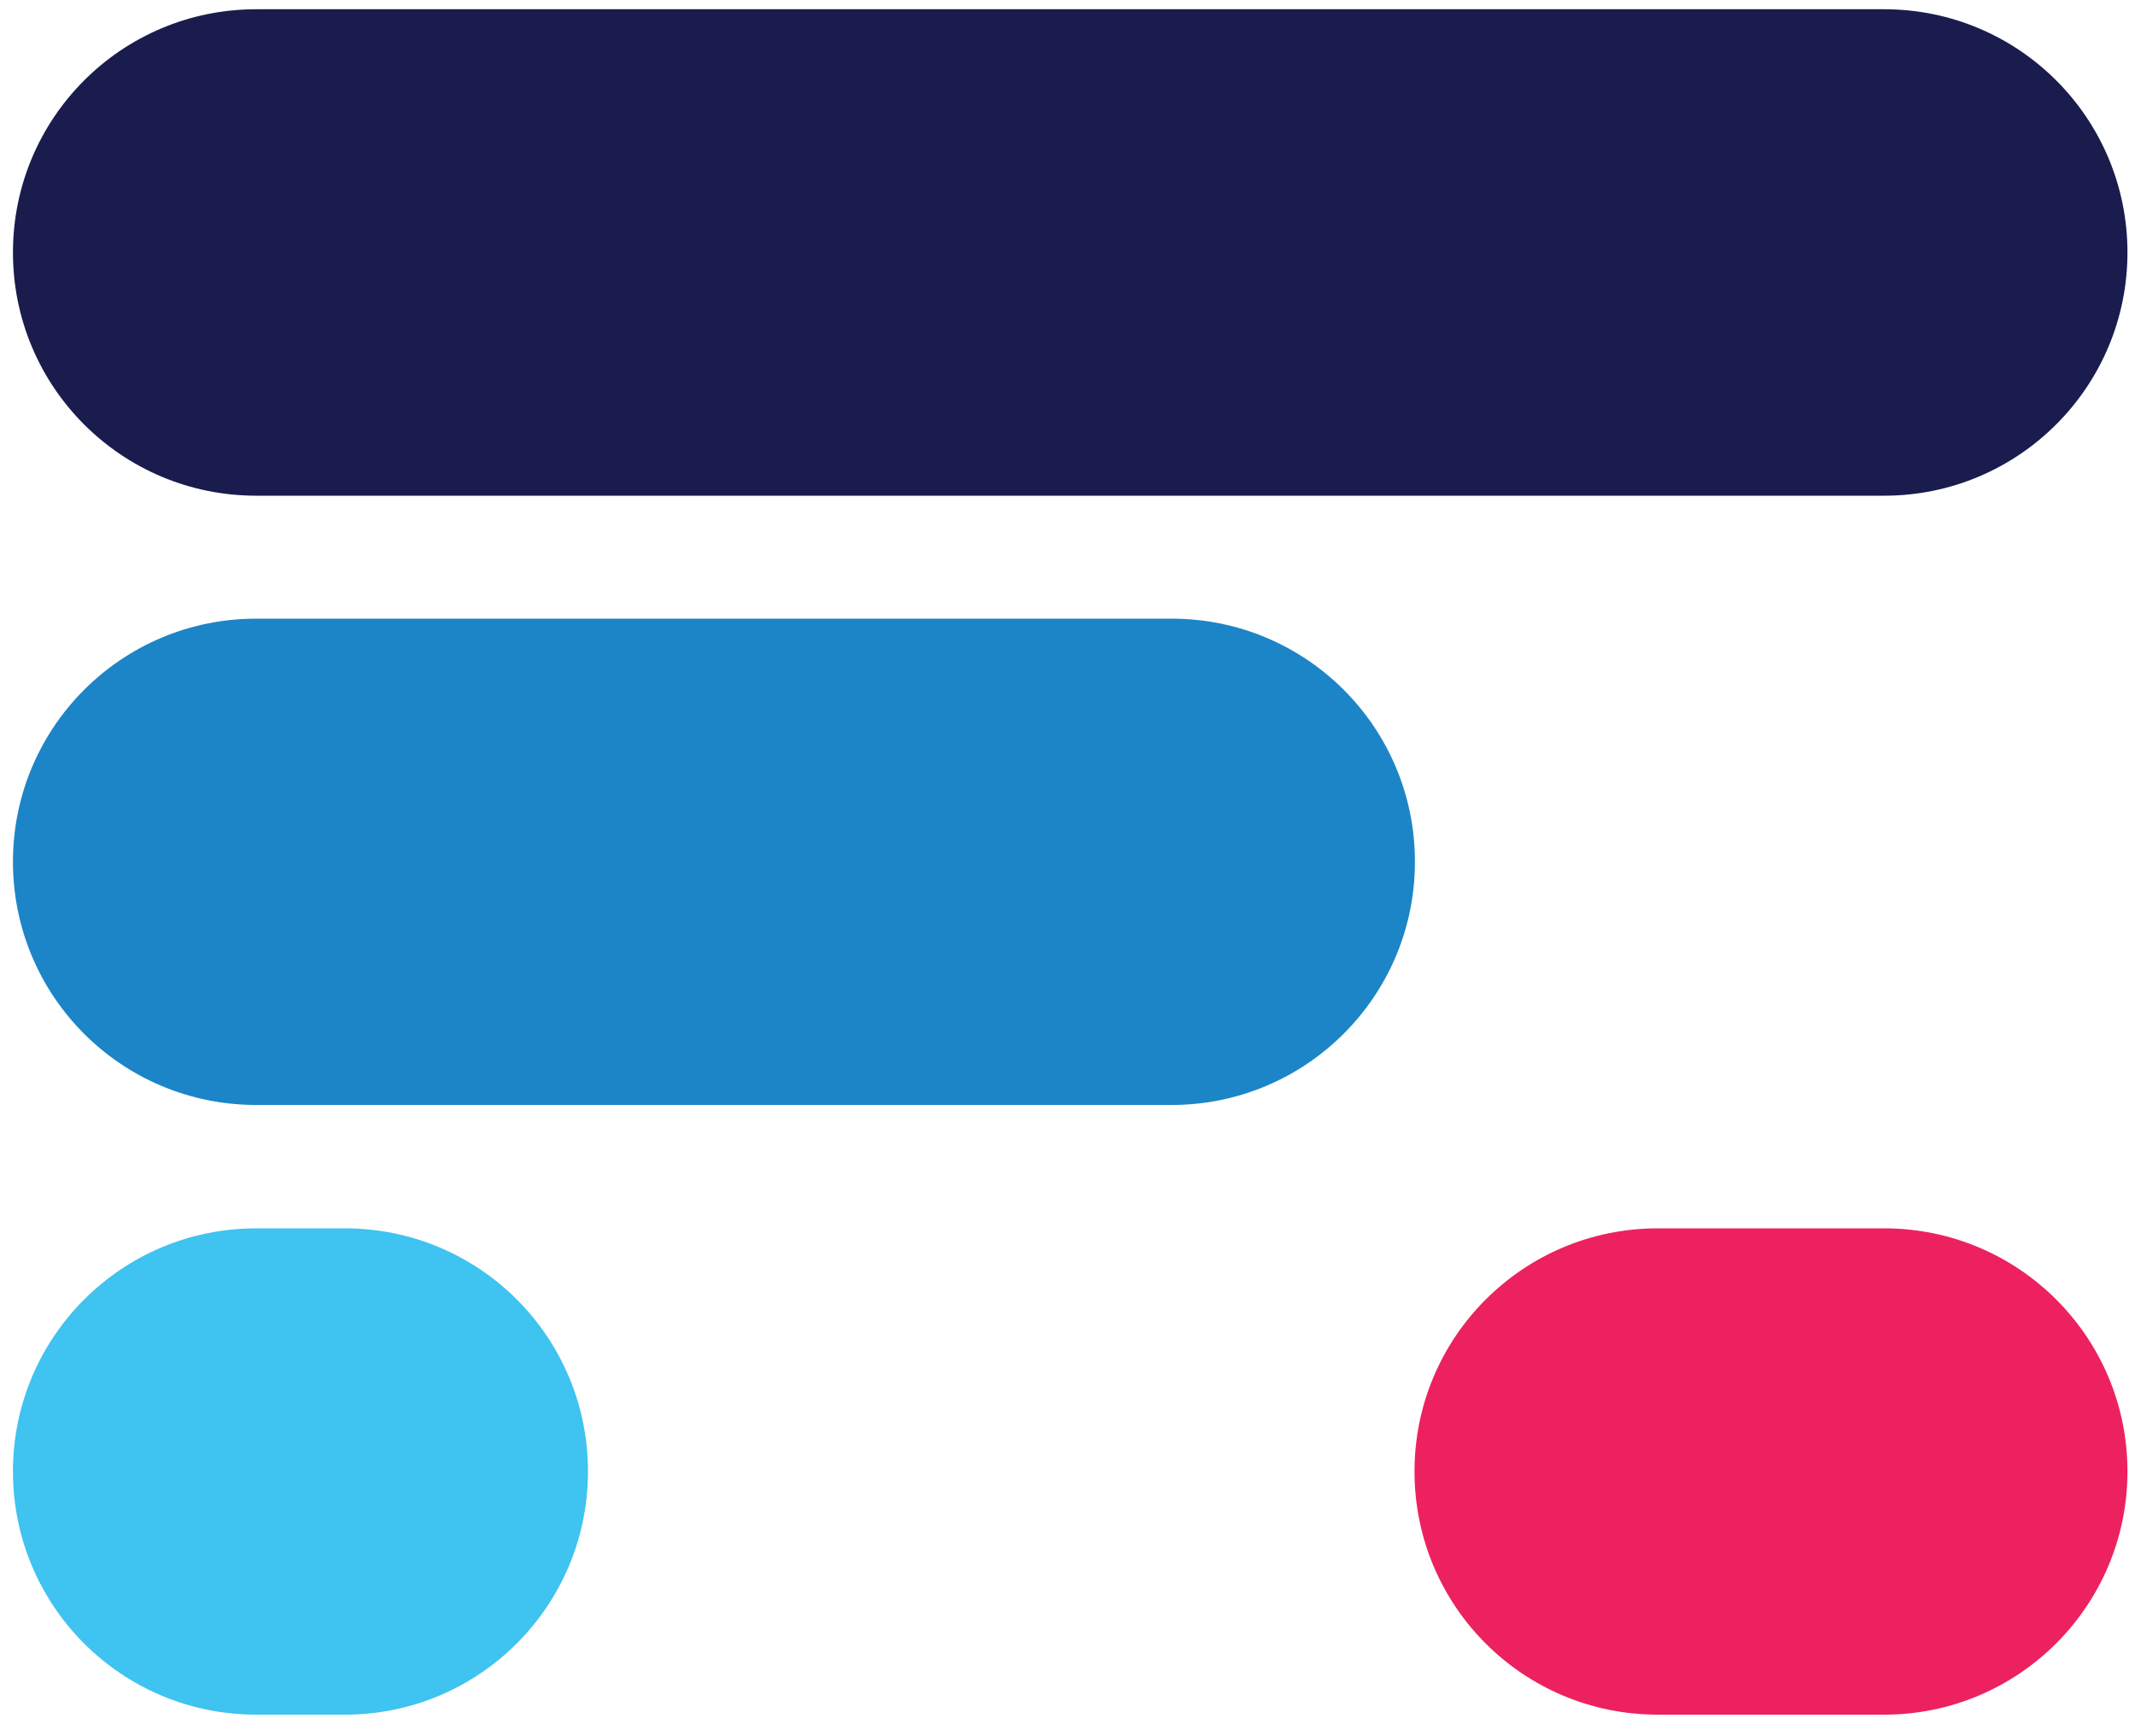
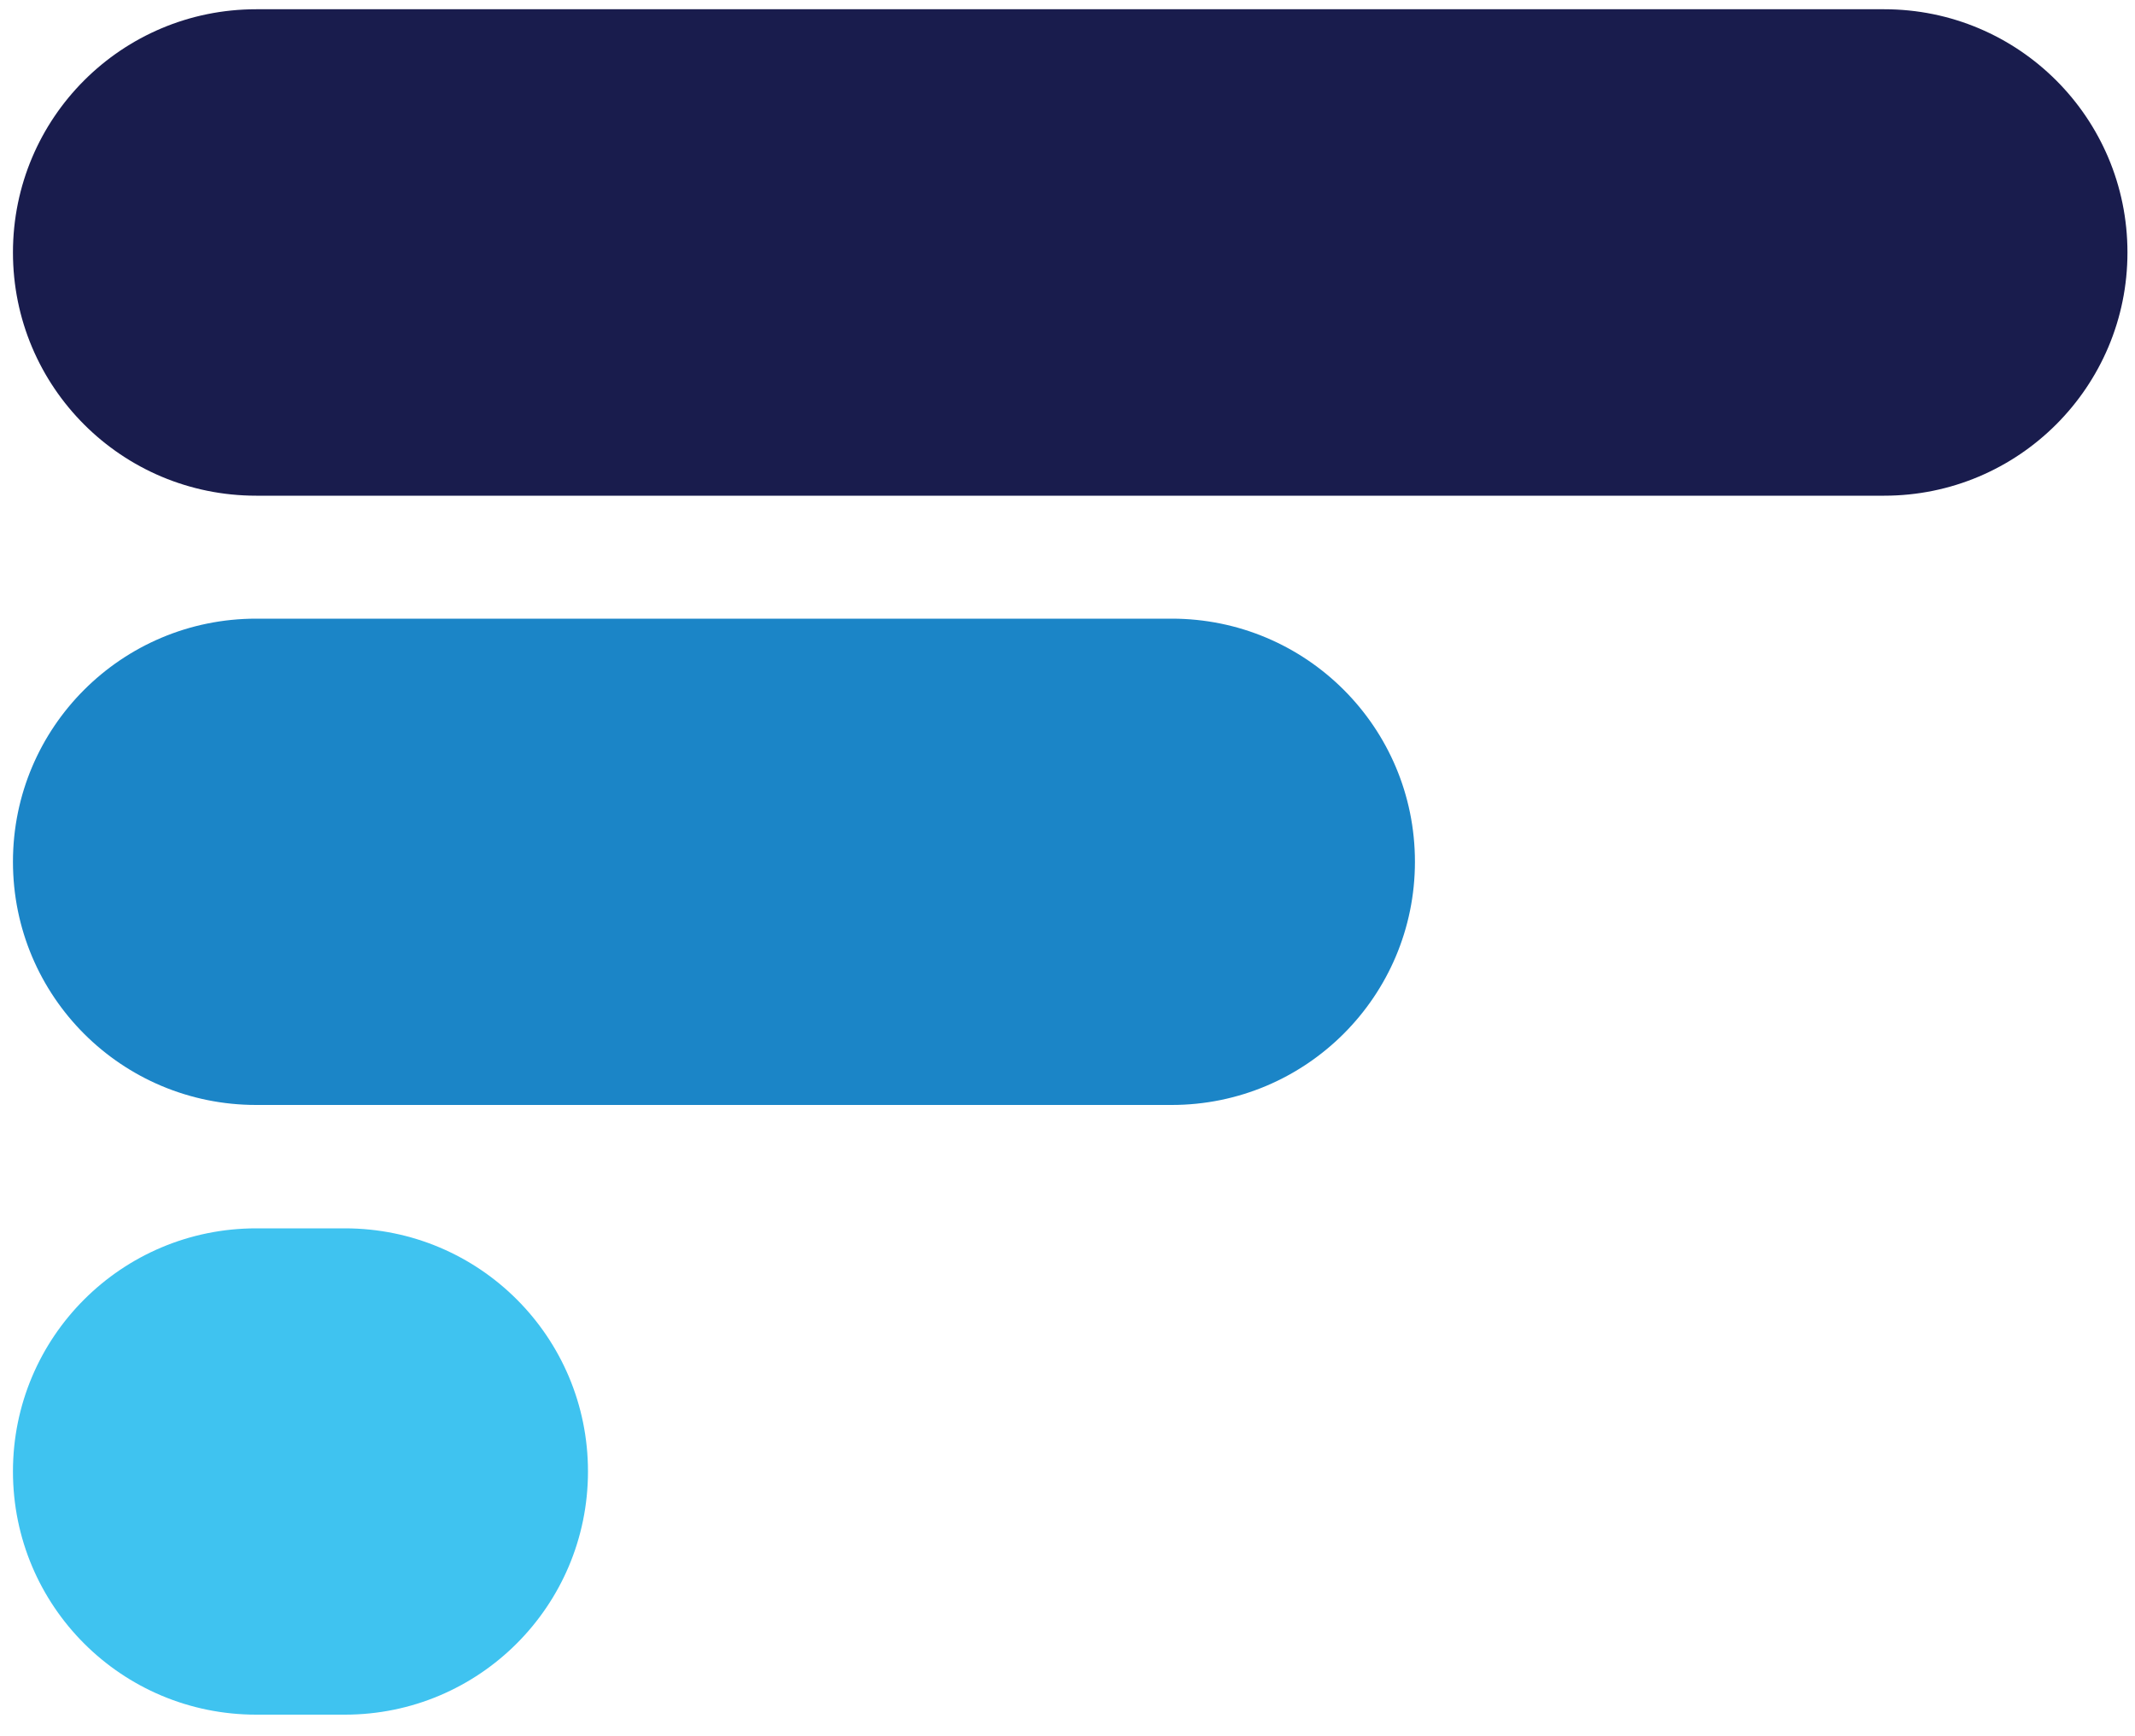
<svg xmlns="http://www.w3.org/2000/svg" viewBox="0 0 150 122" width="150" height="122">
  <title>Ruoom logo-svg</title>
  <style>
		tspan { white-space:pre }
		.shp0 { fill: #191c4d } 
		.shp1 { fill: #1b85c7 } 
		.shp2 { fill: #ed215f } 
		.shp3 { fill: #3fc3f0 } 
	</style>
  <path id="Layer" class="shp0" d="M132.38 34.83L18 34.83C8.55 34.83 0.91 27.19 0.91 17.74C0.91 8.29 8.55 0.65 18 0.65L132.38 0.65C141.82 0.65 149.47 8.29 149.47 17.74C149.47 27.17 141.82 34.83 132.38 34.83Z" />
  <path id="Layer" class="shp1" d="M82.32 77.64L18 77.64C8.55 77.64 0.91 70.01 0.91 60.55C0.91 51.11 8.55 43.47 18 43.47L82.32 43.47C91.77 43.47 99.41 51.11 99.41 60.55C99.41 70.01 91.74 77.64 82.32 77.64Z" />
-   <path id="Layer" class="shp2" d="M132.38 120.48L116.47 120.48C107.02 120.48 99.38 112.85 99.38 103.39C99.38 93.95 107.02 86.31 116.47 86.31L132.38 86.31C141.82 86.31 149.47 93.95 149.47 103.39C149.47 112.82 141.82 120.48 132.38 120.48Z" />
  <path id="Layer" class="shp3" d="M24.23 120.48L18 120.48C8.55 120.48 0.91 112.85 0.91 103.39C0.91 93.95 8.55 86.31 18 86.31L24.23 86.31C33.68 86.31 41.31 93.95 41.31 103.39C41.31 112.82 33.68 120.48 24.23 120.48Z" />
</svg>